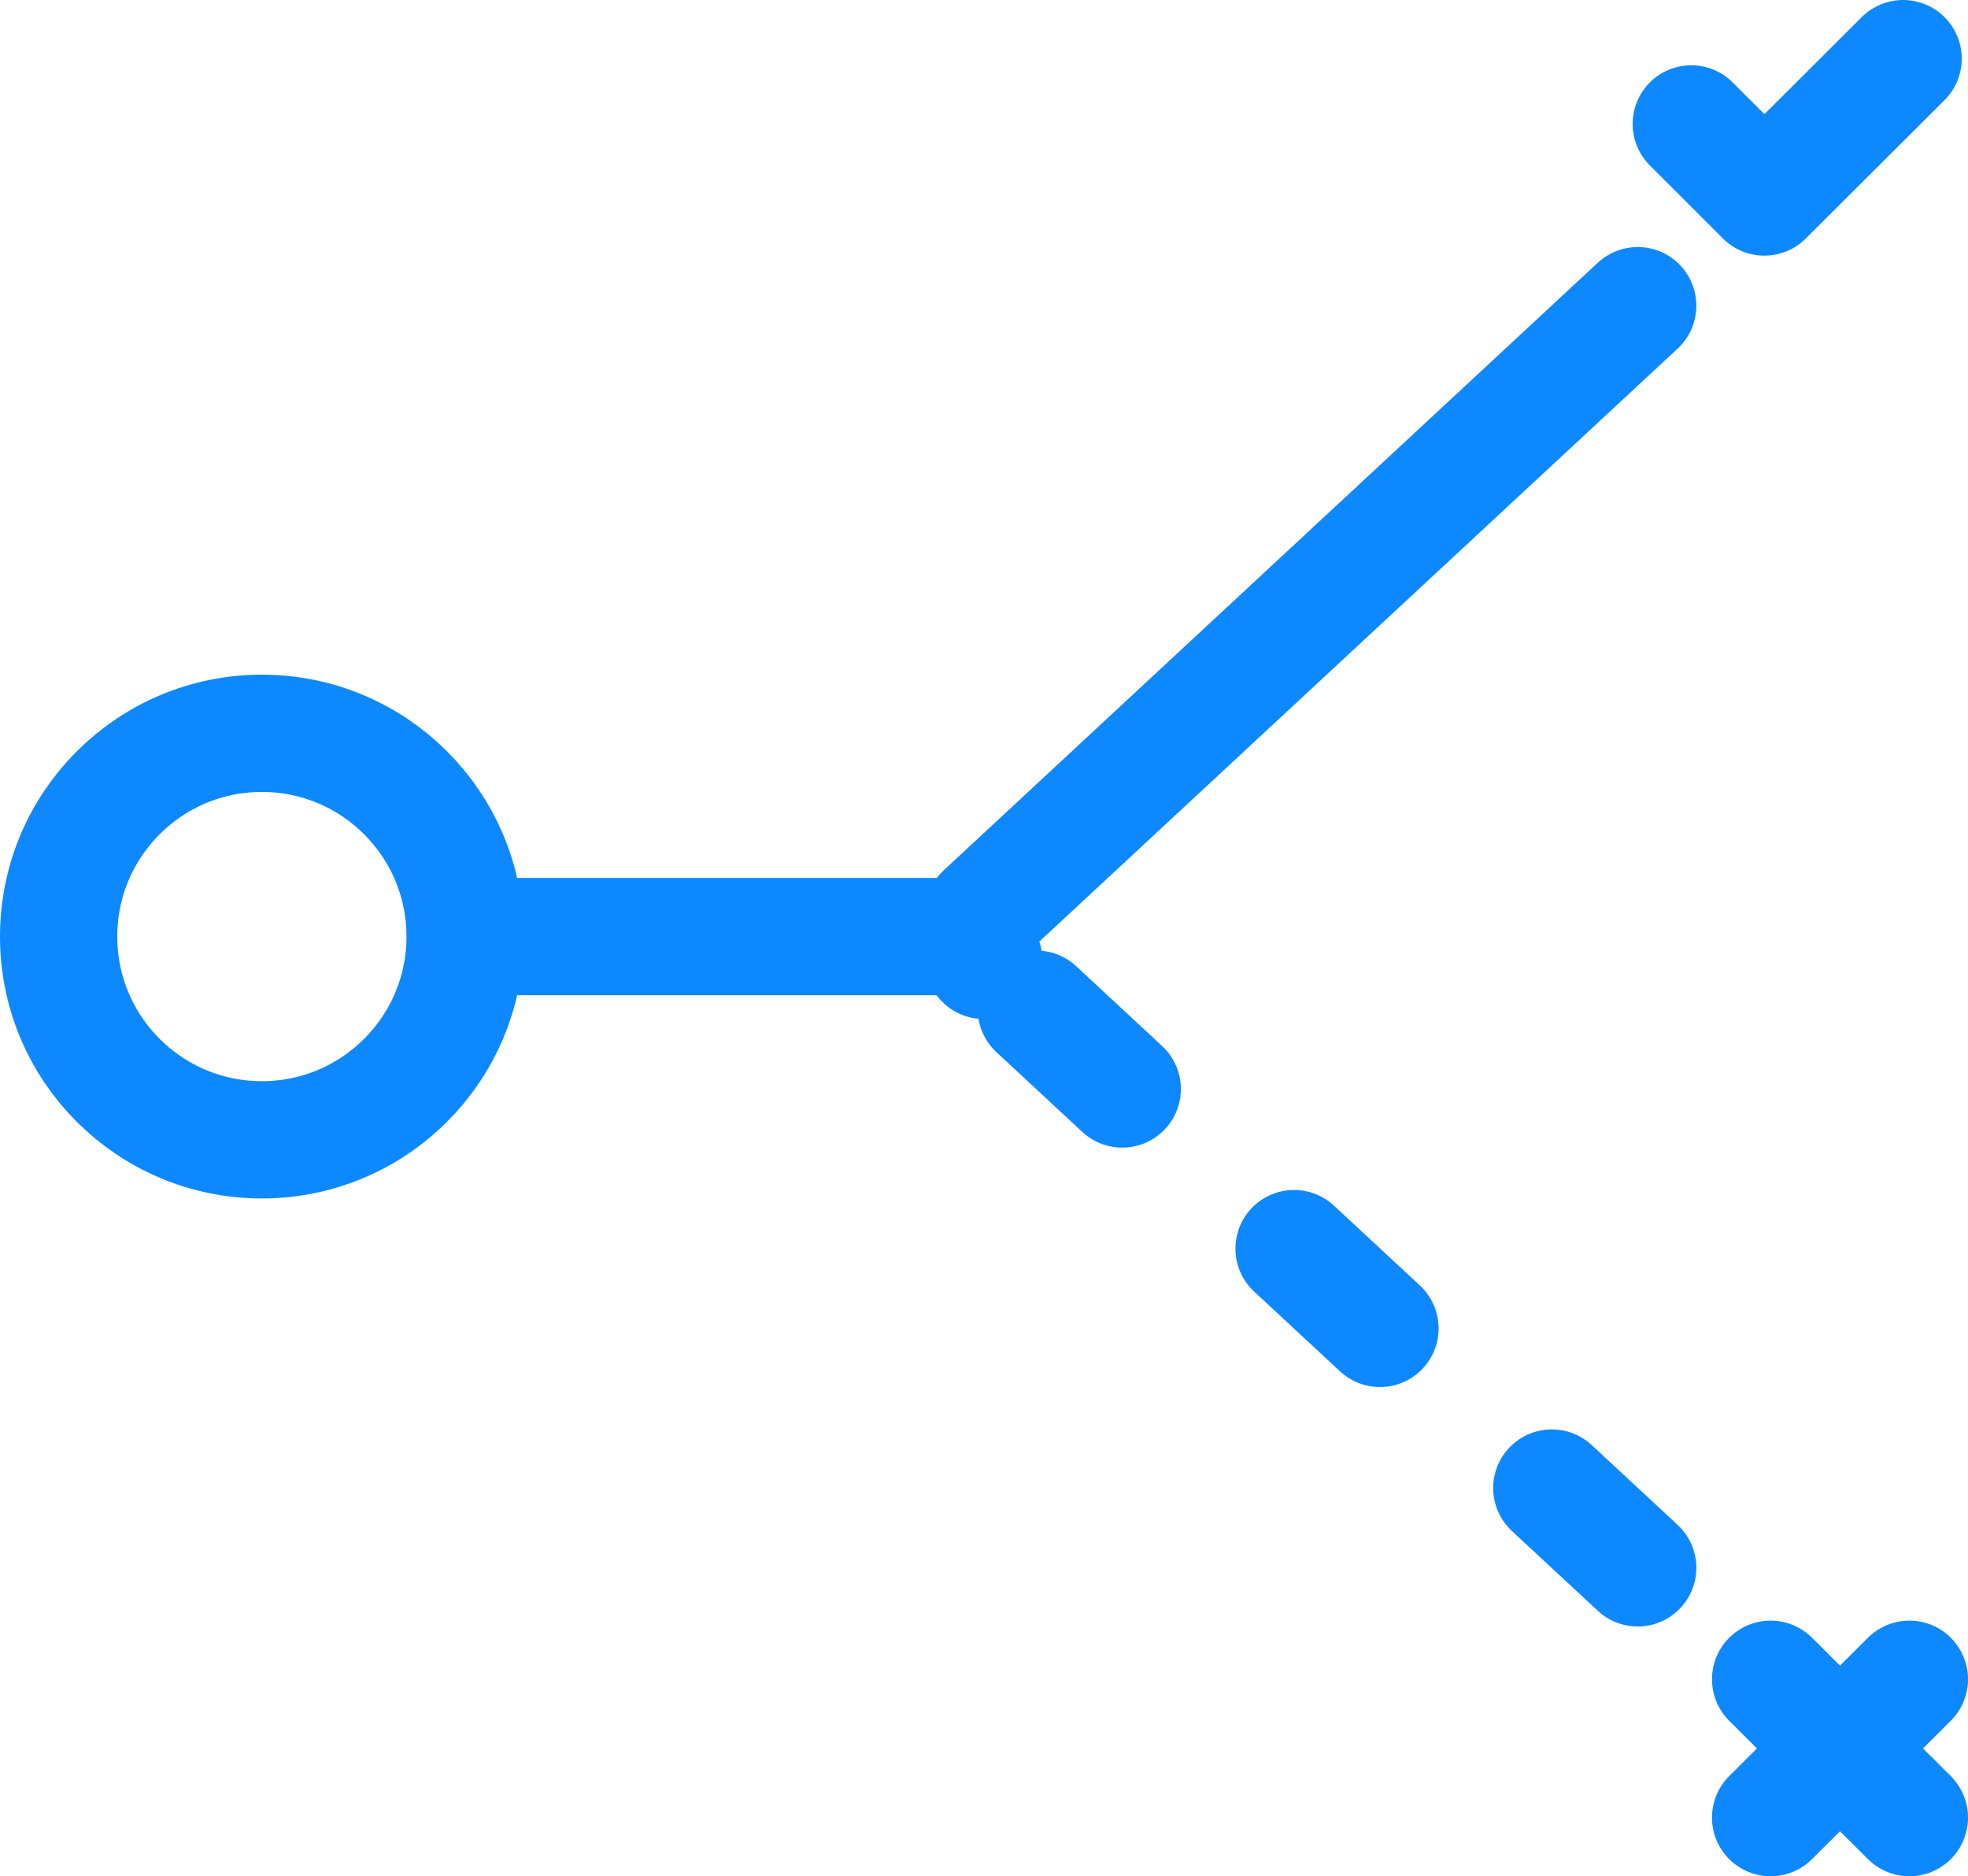
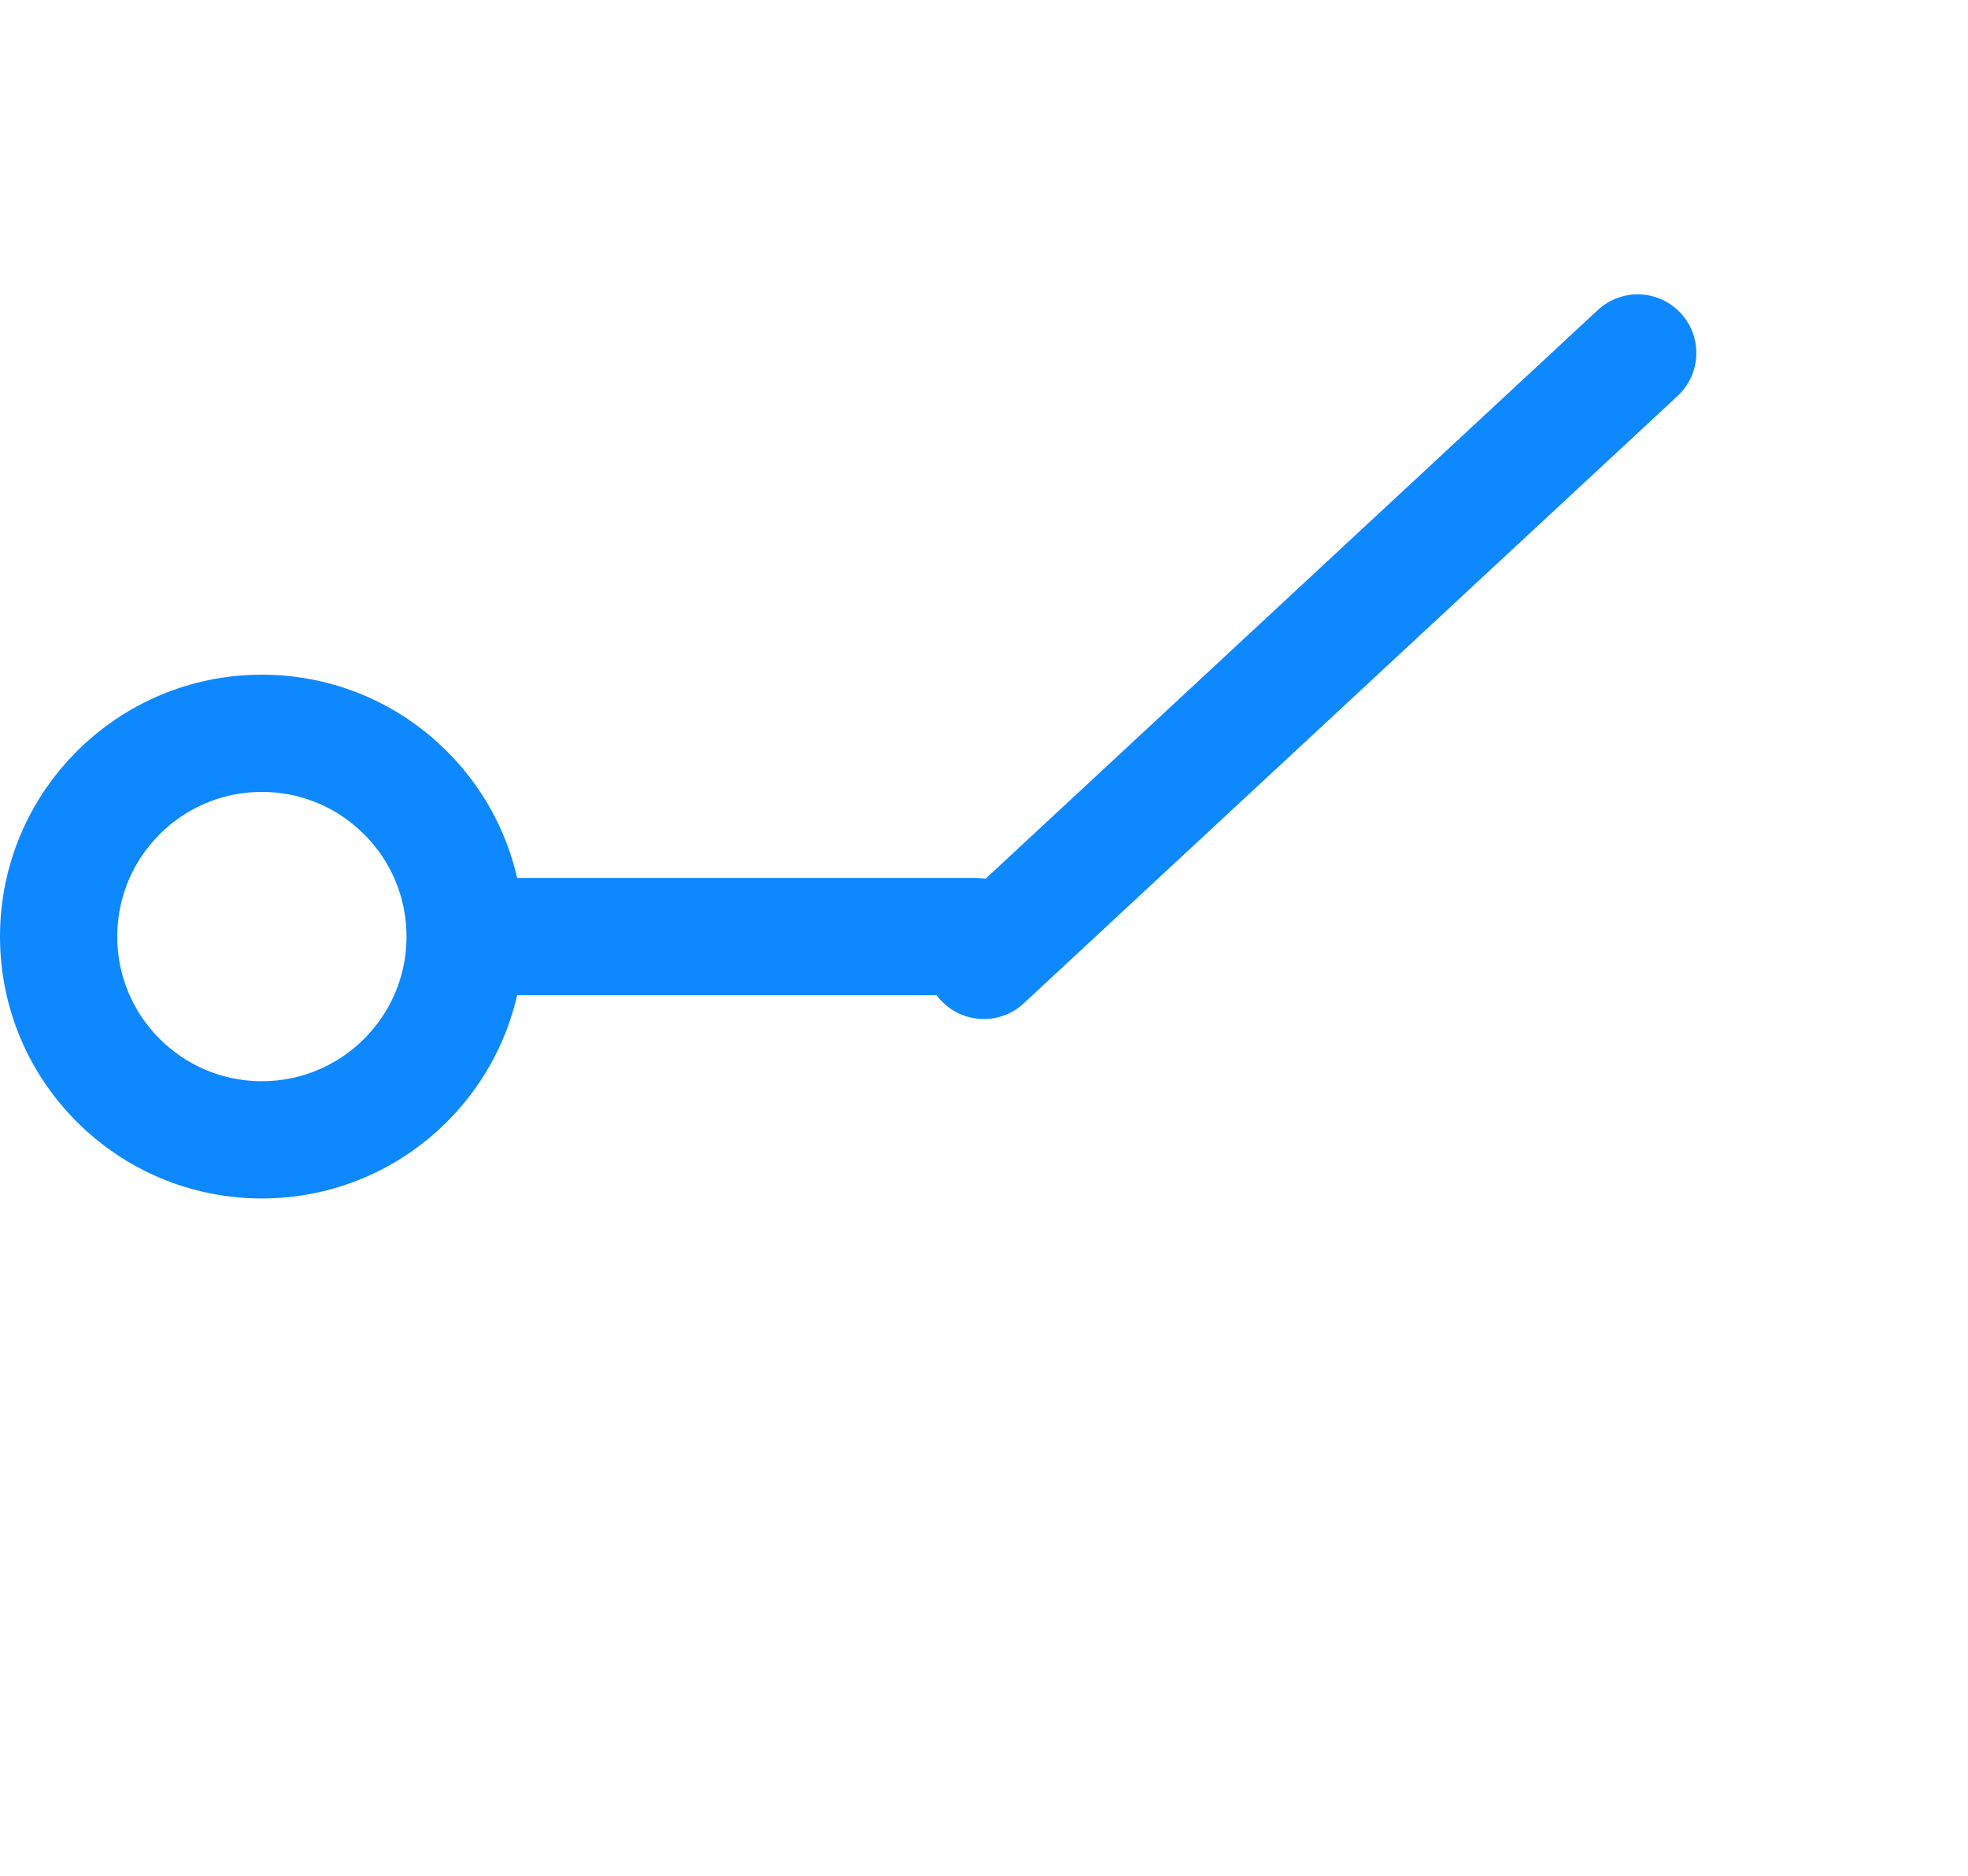
<svg xmlns="http://www.w3.org/2000/svg" id="Layer_2" data-name="Layer 2" viewBox="0 0 50.35 48">
  <defs>
    <style> .cls-1 { stroke-dasharray: 0 0 3 6; } .cls-1, .cls-2 { fill: none; stroke: #0d88ff; stroke-linecap: round; stroke-linejoin: round; stroke-width: 3px; } </style>
  </defs>
  <g id="Layer_1-2" data-name="Layer 1">
    <g>
      <line class="cls-2" x1="12.5" y1="23.96" x2="24.96" y2="23.96" />
-       <path class="cls-2" d="m25.17,24.57c-.28-.26-.28-.95,0-1.21l16.73-15.54" />
-       <line class="cls-1" x1="41.9" y1="40.11" x2="25.17" y2="24.57" />
-       <polyline class="cls-2" points="43.27 3.17 45.14 5.04 48.69 1.5" />
+       <path class="cls-2" d="m25.17,24.57l16.73-15.54" />
      <g>
-         <line class="cls-2" x1="45.3" y1="46.5" x2="48.85" y2="42.96" />
-         <line class="cls-2" x1="45.3" y1="42.96" x2="48.85" y2="46.5" />
-       </g>
+         </g>
      <circle class="cls-2" cx="6.7" cy="23.96" r="5.2" />
    </g>
  </g>
</svg>